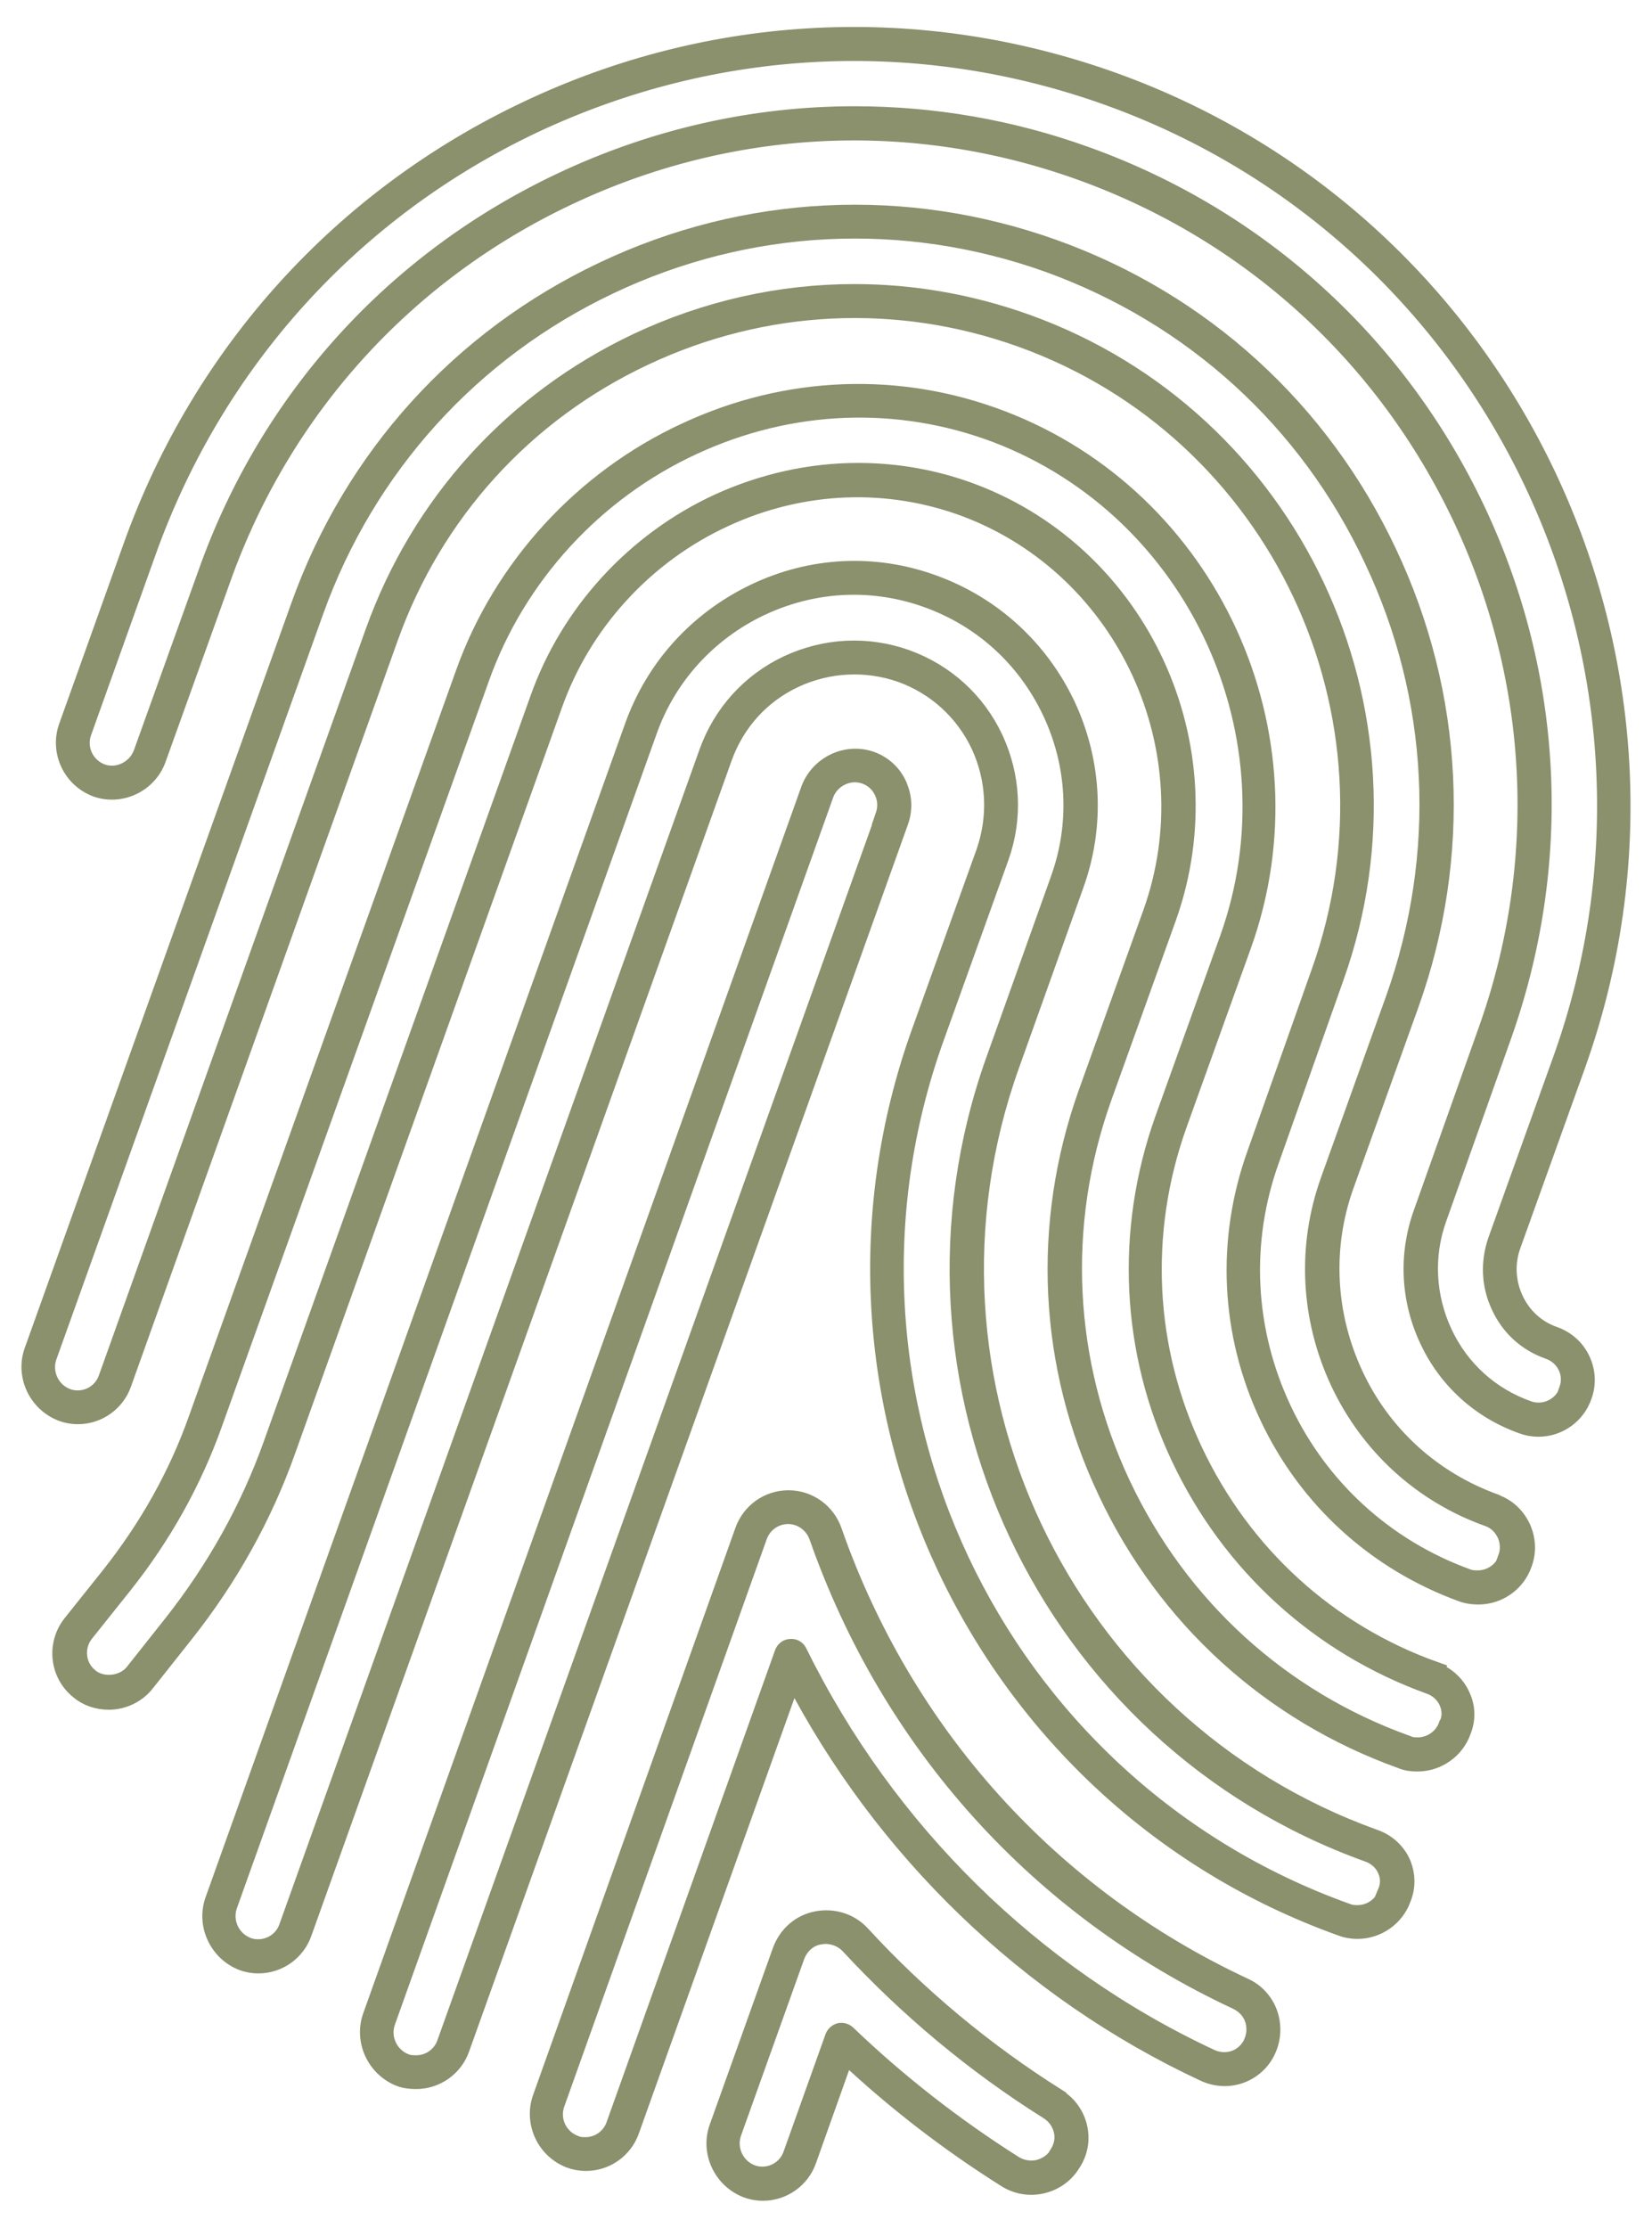
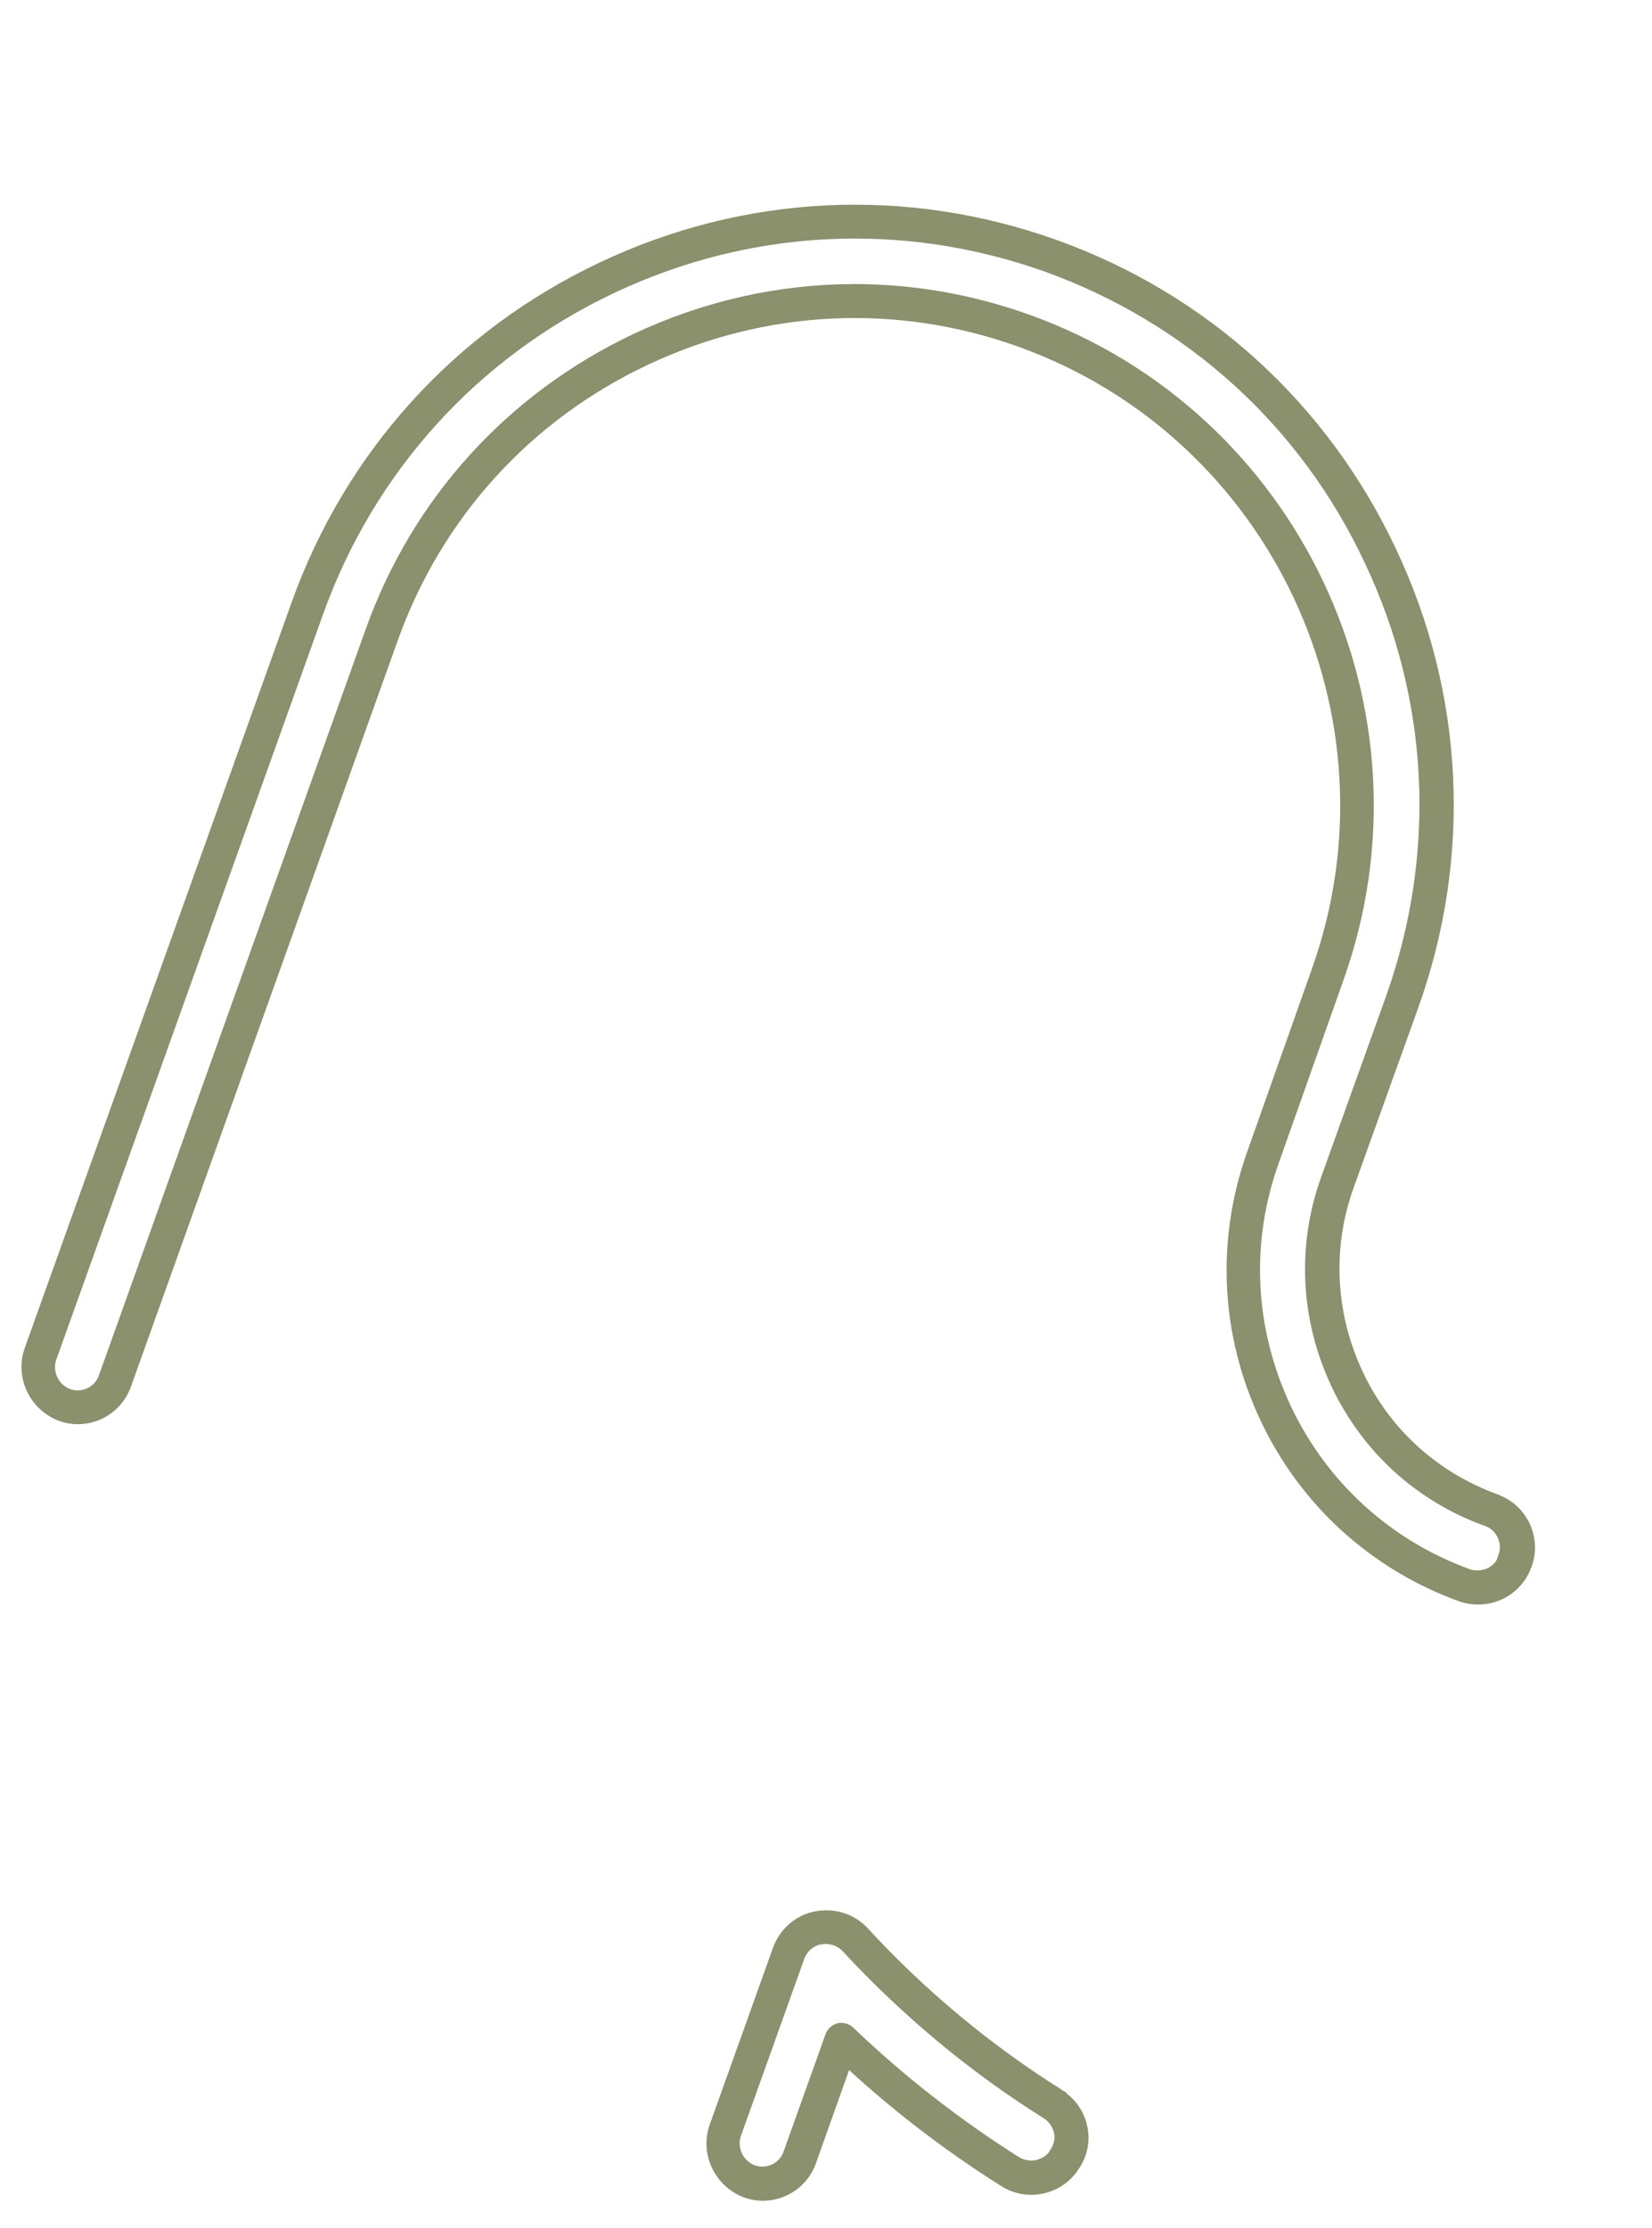
<svg xmlns="http://www.w3.org/2000/svg" width="46" height="62" viewBox="0 0 46 62" fill="none">
  <path d="M41.619 41.826C39.88 41.196 38.49 39.937 37.711 38.267C36.931 36.597 36.831 34.718 37.451 32.989L39.26 27.95C40.74 23.811 40.52 19.343 38.64 15.374C36.771 11.405 33.472 8.396 29.343 6.916C25.215 5.437 20.756 5.657 16.797 7.536C12.828 9.415 9.829 12.725 8.35 16.863L0.922 37.607C0.682 38.287 1.042 39.047 1.722 39.307C1.852 39.357 2.002 39.387 2.172 39.387C2.731 39.387 3.231 39.027 3.411 38.507L10.839 17.743C12.079 14.274 14.598 11.495 17.937 9.925C21.266 8.356 24.995 8.176 28.444 9.415C35.591 11.985 39.32 19.902 36.761 27.06L34.971 32.119C34.112 34.518 34.232 37.107 35.321 39.417C36.401 41.716 38.321 43.465 40.72 44.335C40.89 44.395 41.05 44.405 41.17 44.405C41.729 44.405 42.229 44.045 42.409 43.525C42.529 43.206 42.519 42.856 42.379 42.536C42.229 42.206 41.969 41.956 41.629 41.836L41.619 41.826ZM41.979 43.365C41.859 43.715 41.529 43.955 41.15 43.955C41.07 43.955 40.96 43.955 40.86 43.915C38.57 43.086 36.741 41.416 35.711 39.227C34.672 37.017 34.552 34.548 35.381 32.259L37.171 27.2C39.81 19.812 35.961 11.645 28.584 8.996C27.024 8.436 25.404 8.156 23.795 8.156C21.726 8.156 19.666 8.616 17.737 9.525C14.298 11.155 11.699 14.014 10.419 17.593L2.991 38.357C2.871 38.707 2.542 38.947 2.162 38.947C2.052 38.947 1.952 38.927 1.872 38.897C1.412 38.727 1.172 38.217 1.332 37.757L8.76 17.013C10.199 12.994 13.118 9.765 16.977 7.936C20.836 6.106 25.174 5.896 29.183 7.326C33.202 8.776 36.421 11.695 38.23 15.564C40.06 19.422 40.27 23.771 38.83 27.81L37.021 32.849C36.361 34.688 36.461 36.677 37.291 38.457C38.12 40.226 39.59 41.576 41.44 42.236C41.669 42.316 41.839 42.486 41.939 42.706C42.029 42.916 42.039 43.145 41.959 43.365H41.979Z" fill="#282828" stroke="#8B906D" stroke-width="0.5" />
-   <path d="M25.003 21.852C24.853 21.522 24.584 21.282 24.254 21.162C23.574 20.922 22.814 21.282 22.554 21.962L10.348 56.121C10.108 56.801 10.468 57.561 11.138 57.821C11.298 57.881 11.468 57.891 11.588 57.891C12.147 57.891 12.647 57.531 12.827 57.011L25.043 22.871C25.163 22.541 25.153 22.181 25.003 21.862V21.852ZM24.634 22.711L12.417 56.861C12.297 57.211 11.967 57.451 11.588 57.451C11.468 57.451 11.368 57.441 11.298 57.411C10.838 57.241 10.598 56.731 10.758 56.272L22.964 22.111C23.094 21.752 23.444 21.522 23.804 21.522C23.904 21.522 24.004 21.542 24.094 21.572C24.314 21.652 24.494 21.812 24.593 22.032C24.694 22.241 24.703 22.481 24.623 22.711H24.634Z" fill="#282828" stroke="#8B906D" stroke-width="0.5" />
-   <path d="M34.632 55.292C29.234 52.772 25.175 48.264 23.196 42.615C23.016 42.086 22.516 41.726 21.956 41.726C21.396 41.726 20.907 42.075 20.717 42.595L15.079 58.391C14.839 59.071 15.188 59.83 15.868 60.09C15.998 60.14 16.148 60.17 16.318 60.17C16.878 60.17 17.378 59.81 17.558 59.28L22.076 46.644C24.585 51.493 28.644 55.402 33.533 57.681C33.853 57.831 34.213 57.851 34.542 57.731C34.872 57.611 35.142 57.361 35.282 57.041C35.422 56.731 35.442 56.361 35.322 56.031C35.202 55.702 34.952 55.432 34.632 55.292ZM34.882 56.851C34.782 57.061 34.612 57.231 34.392 57.311C34.173 57.391 33.933 57.381 33.713 57.281C28.754 54.972 24.675 50.963 22.226 45.984C22.186 45.904 22.106 45.854 22.016 45.864C21.926 45.864 21.846 45.924 21.816 46.014L17.128 59.141C17.008 59.49 16.678 59.73 16.298 59.73C16.178 59.73 16.088 59.72 16.008 59.68C15.548 59.51 15.308 59.001 15.478 58.541L21.117 42.745C21.247 42.395 21.576 42.166 21.946 42.166C22.316 42.166 22.646 42.405 22.776 42.755C24.796 48.524 28.934 53.112 34.443 55.681C34.652 55.781 34.822 55.951 34.902 56.171C34.982 56.391 34.972 56.631 34.882 56.841V56.851Z" fill="#282828" stroke="#8B906D" stroke-width="0.5" />
  <path d="M29.443 58.381C27.424 57.111 25.584 55.581 23.985 53.842C23.675 53.502 23.205 53.352 22.745 53.442C22.296 53.522 21.916 53.852 21.756 54.302L19.996 59.22C19.756 59.9 20.116 60.66 20.796 60.92C20.926 60.97 21.076 61 21.246 61C21.806 61 22.305 60.64 22.485 60.12L23.535 57.171C24.915 58.471 26.424 59.63 28.014 60.63C28.314 60.82 28.664 60.88 29.014 60.8C29.363 60.72 29.653 60.51 29.833 60.22C30.033 59.93 30.103 59.58 30.033 59.24C29.963 58.891 29.753 58.581 29.443 58.391V58.381ZM29.463 59.97C29.343 60.17 29.143 60.3 28.913 60.36C28.684 60.41 28.444 60.37 28.244 60.25C26.584 59.2 25.015 57.981 23.585 56.611C23.535 56.561 23.455 56.541 23.385 56.551C23.315 56.571 23.255 56.621 23.225 56.691L22.056 59.96C21.936 60.31 21.606 60.55 21.226 60.55C21.116 60.55 21.016 60.53 20.936 60.5C20.476 60.33 20.236 59.82 20.396 59.36L22.156 54.442C22.266 54.142 22.515 53.922 22.805 53.872C22.865 53.862 22.925 53.852 22.985 53.852C23.235 53.852 23.475 53.952 23.645 54.132C25.275 55.891 27.134 57.451 29.193 58.741C29.403 58.871 29.543 59.081 29.593 59.31C29.643 59.53 29.593 59.76 29.463 59.96V59.97Z" fill="#282828" stroke="#8B906D" stroke-width="0.5" />
-   <path d="M39.949 46.494C36.98 45.434 34.601 43.265 33.241 40.386C31.892 37.536 31.732 34.317 32.791 31.328L34.601 26.29C36.69 20.442 33.681 13.883 27.883 11.674C25.024 10.584 21.905 10.704 19.096 12.014C16.236 13.334 13.987 15.793 12.937 18.732L5.5 39.486C4.95 41.045 4.13 42.505 3.07 43.845L2.001 45.184C1.541 45.754 1.631 46.594 2.201 47.044C2.421 47.234 2.721 47.334 3.03 47.334C3.43 47.334 3.82 47.144 4.06 46.834L5.13 45.484C6.369 43.925 7.329 42.205 7.979 40.376L15.407 19.622C16.216 17.332 17.956 15.433 20.175 14.413C22.334 13.414 24.734 13.324 26.913 14.143C31.362 15.833 33.681 20.881 32.081 25.39L30.272 30.429C28.973 34.078 29.162 38.016 30.822 41.515C32.471 45.024 35.391 47.673 39.019 48.973C39.179 49.043 39.349 49.053 39.469 49.053C40.029 49.053 40.529 48.693 40.709 48.183C40.839 47.863 40.839 47.523 40.689 47.204C40.549 46.884 40.269 46.624 39.939 46.514L39.949 46.494ZM40.309 48.013C40.189 48.363 39.849 48.603 39.479 48.603C39.399 48.603 39.289 48.603 39.189 48.553C35.66 47.294 32.841 44.724 31.232 41.315C29.632 37.916 29.442 34.097 30.702 30.558L32.511 25.52C34.191 20.781 31.762 15.483 27.083 13.713C26.053 13.324 24.974 13.134 23.894 13.134C22.575 13.134 21.255 13.424 20.005 13.993C17.686 15.063 15.857 17.052 15.007 19.452L7.579 40.206C6.939 41.995 6 43.675 4.8 45.194L3.73 46.544C3.44 46.914 2.831 46.964 2.501 46.684C2.121 46.384 2.061 45.824 2.371 45.444L3.44 44.105C4.53 42.735 5.37 41.225 5.94 39.626L13.377 18.872C14.387 16.033 16.546 13.674 19.305 12.404C22.005 11.154 25.004 11.034 27.753 12.074C33.321 14.203 36.22 20.512 34.211 26.13L32.401 31.168C31.302 34.267 31.462 37.606 32.861 40.566C34.271 43.545 36.74 45.794 39.819 46.904C40.039 46.984 40.219 47.144 40.319 47.364C40.409 47.574 40.419 47.794 40.319 48.003L40.309 48.013Z" fill="#282828" stroke="#8B906D" stroke-width="0.5" />
-   <path d="M38.268 51.163C29.561 48.034 25.012 38.387 28.131 29.659L29.931 24.621C30.521 22.981 30.431 21.202 29.691 19.622C28.941 18.043 27.622 16.843 25.992 16.253C24.353 15.653 22.583 15.743 21.004 16.503C19.424 17.263 18.235 18.573 17.645 20.212L5.958 52.892C5.718 53.572 6.078 54.332 6.748 54.592C6.878 54.642 7.028 54.672 7.198 54.672C7.758 54.672 8.258 54.312 8.438 53.782L20.134 21.092C20.484 20.112 21.184 19.332 22.123 18.892C23.063 18.453 24.123 18.403 25.092 18.742C26.062 19.092 26.842 19.802 27.282 20.732C27.721 21.672 27.771 22.731 27.432 23.711L25.622 28.75C22.003 38.856 27.272 50.023 37.349 53.632C37.478 53.682 37.629 53.712 37.798 53.712C38.358 53.712 38.858 53.352 39.038 52.842C39.168 52.532 39.168 52.193 39.038 51.873C38.898 51.543 38.618 51.283 38.268 51.163ZM38.628 52.682C38.508 53.032 38.178 53.272 37.798 53.272C37.678 53.272 37.589 53.262 37.498 53.222C27.642 49.693 22.493 38.777 26.032 28.899L27.841 23.861C28.231 22.771 28.171 21.602 27.681 20.552C27.192 19.512 26.322 18.723 25.242 18.333C24.153 17.943 22.983 18.003 21.933 18.492C20.894 18.982 20.104 19.852 19.714 20.942L8.018 53.632C7.898 53.982 7.568 54.222 7.188 54.222C7.068 54.222 6.978 54.202 6.898 54.172C6.438 54.002 6.198 53.492 6.358 53.032L18.044 20.352C18.584 18.822 19.704 17.593 21.174 16.893C22.003 16.503 22.883 16.303 23.773 16.303C24.462 16.303 25.162 16.423 25.822 16.663C27.352 17.213 28.571 18.323 29.271 19.802C29.971 21.282 30.051 22.941 29.501 24.471L27.701 29.509C24.503 38.467 29.161 48.364 38.098 51.573C38.328 51.653 38.518 51.823 38.608 52.043C38.698 52.243 38.698 52.462 38.608 52.672L38.628 52.682Z" fill="#282828" stroke="#8B906D" stroke-width="0.5" />
-   <path d="M43.269 37.167C42.779 36.997 42.389 36.637 42.17 36.167C41.95 35.697 41.92 35.167 42.09 34.678L43.899 29.639C47.868 18.532 42.09 6.256 31.003 2.267C25.625 0.338 19.826 0.618 14.668 3.067C9.52 5.506 5.611 9.815 3.682 15.203L1.882 20.232C1.642 20.912 1.992 21.671 2.682 21.931C3.362 22.171 4.121 21.811 4.371 21.131L6.181 16.093C7.86 11.384 11.279 7.606 15.808 5.466C20.326 3.327 25.395 3.077 30.093 4.766C34.792 6.456 38.561 9.885 40.7 14.403C42.839 18.932 43.089 24.031 41.39 28.739L39.6 33.778C39.191 34.928 39.251 36.177 39.78 37.297C40.3 38.407 41.23 39.246 42.389 39.656C42.52 39.706 42.669 39.736 42.839 39.736C43.399 39.736 43.899 39.376 44.079 38.846C44.199 38.516 44.179 38.166 44.029 37.847C43.879 37.527 43.609 37.287 43.269 37.167ZM43.669 38.696C43.549 39.046 43.219 39.286 42.839 39.286C42.729 39.286 42.63 39.266 42.55 39.236C41.5 38.866 40.66 38.106 40.19 37.097C39.72 36.087 39.66 34.958 40.03 33.918L41.82 28.879C43.549 24.051 43.299 18.842 41.11 14.204C38.921 9.575 35.062 6.066 30.253 4.336C28.154 3.577 25.975 3.207 23.795 3.207C21.006 3.207 18.227 3.827 15.628 5.056C10.989 7.246 7.49 11.104 5.771 15.933L3.961 20.972C3.792 21.421 3.282 21.671 2.832 21.511C2.372 21.341 2.132 20.832 2.302 20.372L4.101 15.343C5.991 10.065 9.81 5.846 14.858 3.457C19.916 1.077 25.595 0.798 30.863 2.687C41.72 6.586 47.388 18.612 43.489 29.489L41.68 34.528C41.47 35.137 41.5 35.777 41.77 36.347C42.04 36.937 42.52 37.367 43.119 37.577C43.349 37.657 43.529 37.817 43.629 38.027C43.729 38.236 43.739 38.466 43.659 38.686L43.669 38.696Z" fill="#282828" stroke="#8B906D" stroke-width="0.5" />
</svg>